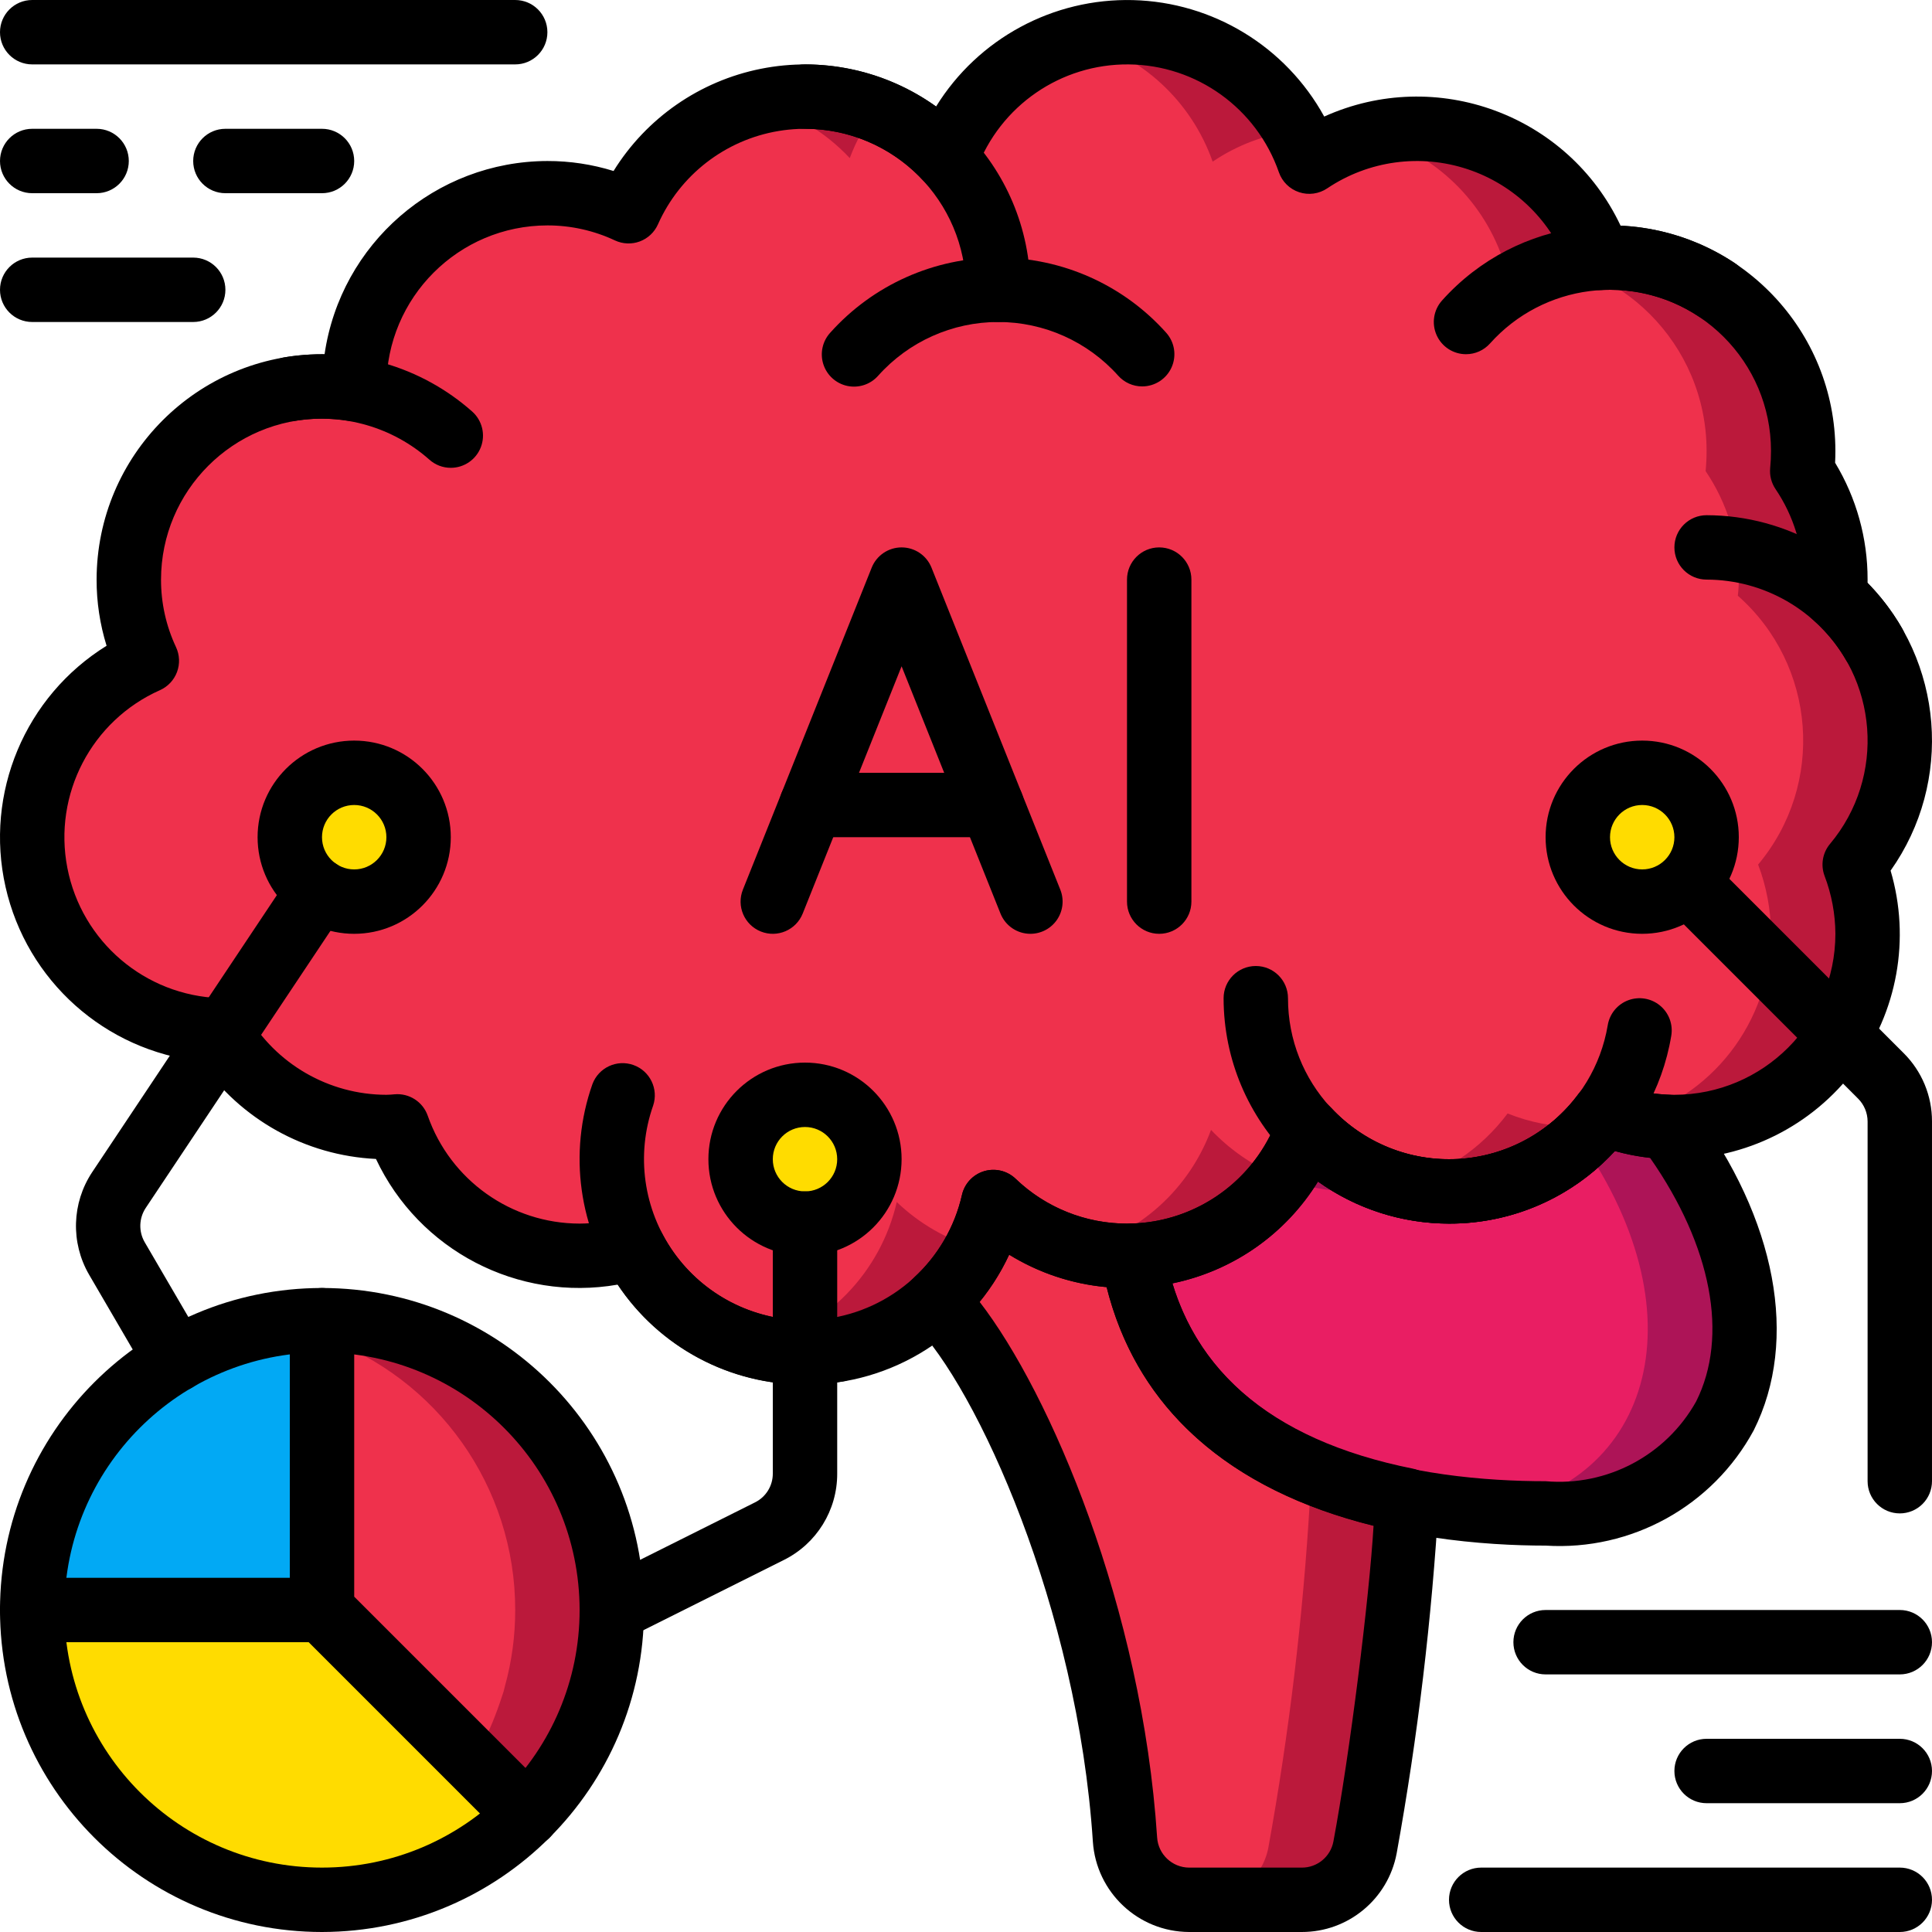
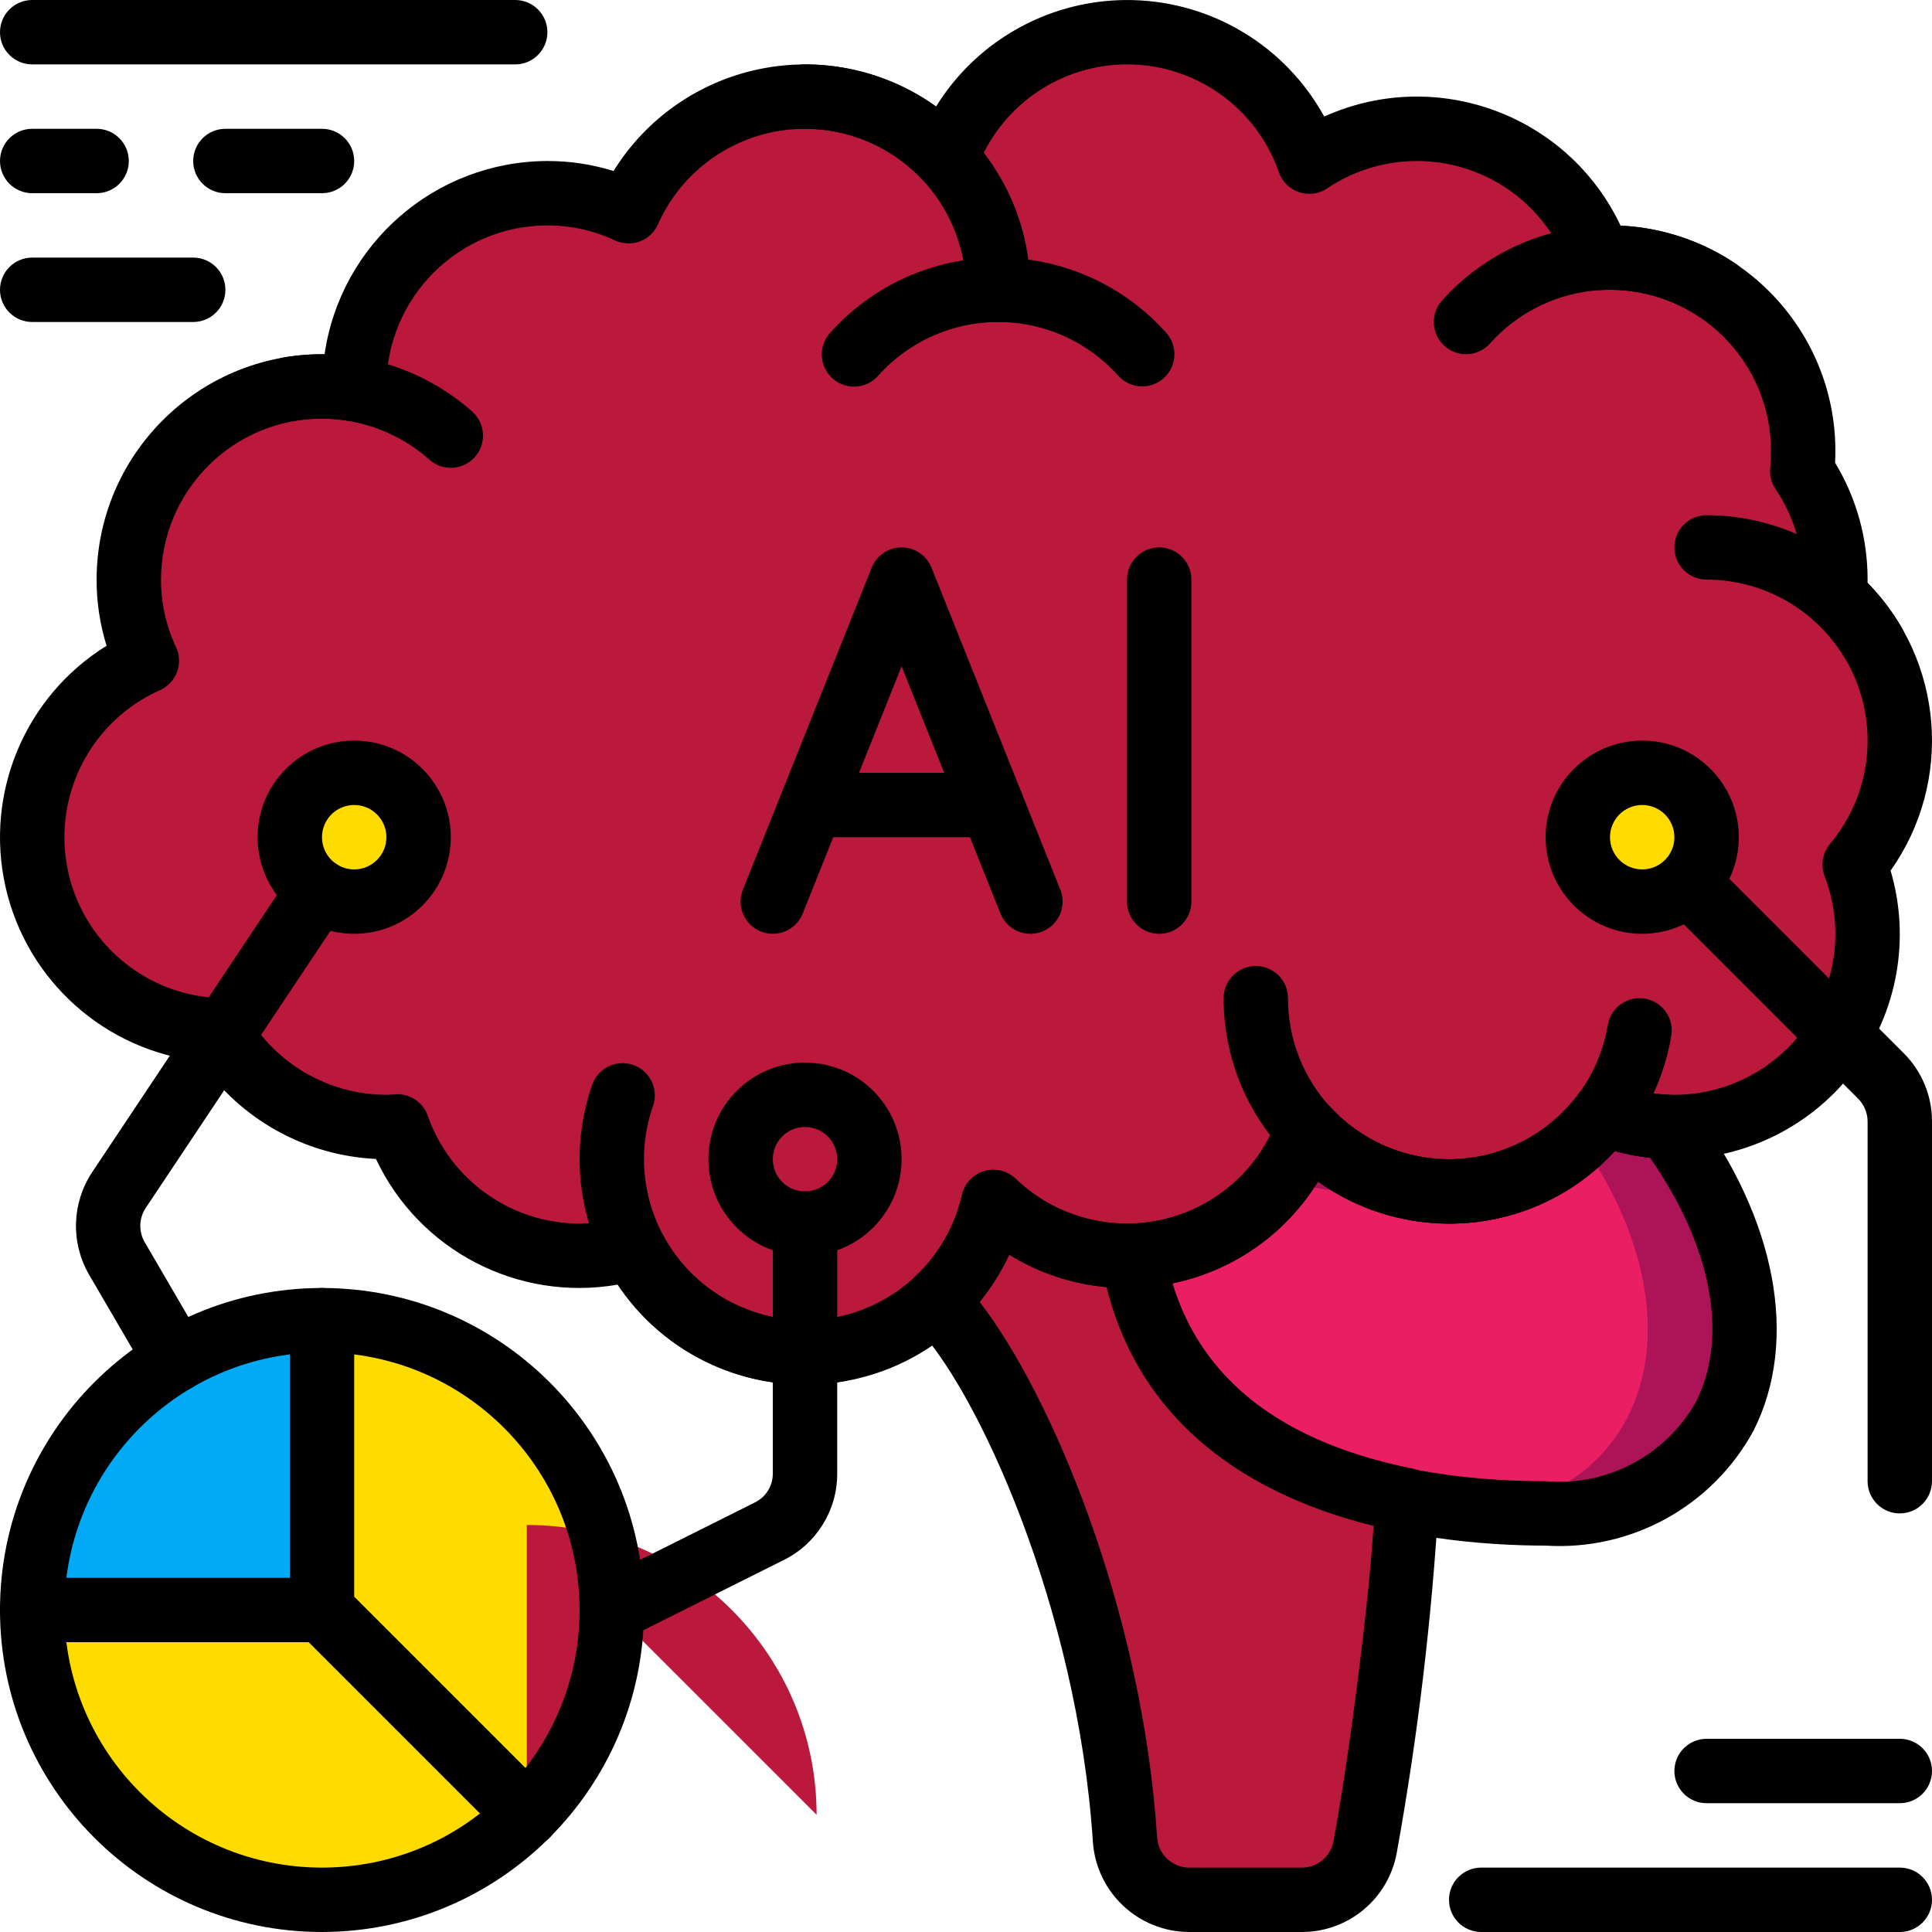
<svg xmlns="http://www.w3.org/2000/svg" height="512pt" viewBox="0 0 512.001 512" width="512pt">
  <path d="m491.52 229.121c2.23 5.859 3.387 12.074 3.414 18.348-.023 28.266-22.934 51.176-51.199 51.199-4.297.004-8.574-.57-12.715-1.707-2.016-.445-3.988-1.074-5.891-1.879-.863 1.195-1.805 2.336-2.812 3.414-9.715 10.969-23.664 17.246-38.316 17.238-4.289-.02-8.559-.566-12.715-1.621-9.473-2.449-18.055-7.539-24.746-14.68-7.523 19.949-26.551 33.211-47.871 33.367-4.297-.004-8.57-.578-12.715-1.707-8.523-2.152-16.344-6.473-22.699-12.543-1.031 4.215-2.52 8.309-4.438 12.203-8.836 16.961-26.359 27.613-45.484 27.648-4.289.02-8.566-.523-12.715-1.625-14.129-3.613-26.047-13.082-32.766-26.023-4.637 1.328-9.43 2.02-14.25 2.047-3.648-.004-7.281-.406-10.84-1.195-.699-.09-1.387-.262-2.047-.512-16.488-4.305-29.762-16.52-35.414-32.598-.938.086-1.875.172-2.902.172-18.305.023-35.23-9.738-44.371-25.602-23.844-.797-43.98-17.957-48.547-41.371-4.57-23.418 7.637-46.887 29.43-56.59-3.152-6.73-4.785-14.074-4.777-21.504.023-21.973 14.07-41.48 34.902-48.469v-.086c5.254-1.758 10.758-2.648 16.297-2.645 2.859.008 5.711.234 8.535.68v-.68c.031-23.32 15.82-43.672 38.398-49.496 3.645-1.016 7.398-1.559 11.18-1.621.539-.07 1.078-.098 1.621-.086 7.434-.008 14.773 1.625 21.504 4.781 6.348-14.211 18.812-24.766 33.879-28.672 18.188-4.648 37.465.938 50.344 14.59 5.82-15.68 18.957-27.512 35.16-31.656 4.141-1.141 8.418-1.715 12.715-1.707 21.707.145 41.008 13.852 48.297 34.301 4.789-3.242 10.102-5.637 15.703-7.082 4.184-1.062 8.48-1.605 12.797-1.621 21.742-.027 41.117 13.703 48.301 34.219.852-.086 1.879-.086 2.902-.086 28.266.023 51.176 22.934 51.199 51.203 0 1.789-.086 3.582-.258 5.375 5.75 8.488 8.809 18.508 8.789 28.758 0 1.426-.086 2.852-.254 4.266 20.816 18.363 23.199 49.973 5.375 71.254zm0 0" fill="#bb193b" />
-   <path d="m465.922 229.121c2.227 5.859 3.383 12.074 3.41 18.348.008 23.301-15.75 43.656-38.312 49.492-2.852.773-5.762 1.289-8.703 1.535-1.367.086-2.73.172-4.184.172-6.371.008-12.688-1.211-18.602-3.586-6.996 9.352-16.953 16.059-28.246 19.031-4.215 1.062-8.539 1.605-12.887 1.621-14.18-.129-27.699-6.012-37.461-16.301-5.797 15.633-18.855 27.449-34.984 31.66-8.906 2.387-18.297 2.27-27.137-.34-7.938-2.297-15.199-6.484-21.164-12.203-4.277 18.637-18.543 33.363-37.035 38.227-14.129-3.613-26.047-13.082-32.766-26.023-4.637 1.328-9.43 2.02-14.25 2.047-3.648-.004-7.281-.406-10.84-1.195-.168-.254-.34-.598-.512-.852-.5.152-1.016.266-1.535.34-16.488-4.305-29.762-16.52-35.414-32.598-.938.086-1.875.172-2.902.172-18.305.023-35.23-9.738-44.371-25.602-23.844-.797-43.98-17.957-48.547-41.371-4.57-23.418 7.637-46.887 29.43-56.59-3.152-6.73-4.785-14.074-4.777-21.504.023-21.973 14.07-41.48 34.902-48.469v-.086c5.254-1.758 10.758-2.648 16.297-2.645 2.859.008 5.711.234 8.535.68v-.68c.031-23.32 15.82-43.672 38.398-49.496 3 .73 5.914 1.758 8.703 3.074.707-1.625 1.535-3.195 2.477-4.695.539-.07 1.078-.098 1.621-.086 7.434-.008 14.773 1.625 21.504 4.781 6.348-14.211 18.812-24.766 33.879-28.672 9.48 2.379 18.074 7.445 24.746 14.59 1.688-4.516 4.016-8.77 6.91-12.629 7.121 2.711 13.516 7.035 18.688 12.629 5.82-15.68 18.957-27.512 35.16-31.656 16.488 4.301 29.758 16.52 35.414 32.594 6.531-4.418 14.016-7.223 21.844-8.191 2.203-.348 4.426-.516 6.656-.512 4.316.016 8.617.559 12.801 1.621 16.523 4.273 29.836 16.496 35.496 32.598.855-.086 1.879-.086 2.902-.086 28.27.023 51.18 22.934 51.199 51.203 0 1.789-.086 3.582-.254 5.375 5.746 8.488 8.809 18.508 8.789 28.758 0 1.426-.086 2.852-.258 4.266 20.816 18.363 23.199 49.973 5.379 71.254zm0 0" fill="#ef314c" />
  <path d="m409.602 401.066c-4.781 0-10.328-.172-16.387-.684-34.133-2.73-84.051-15.785-93.012-67.582 20.75-.793 39.004-13.938 46.336-33.367 6.691 7.141 15.273 12.23 24.746 14.68 4.156 1.055 8.426 1.602 12.715 1.621 12.895.039 25.316-4.848 34.73-13.652 2.371-2.105 4.516-4.449 6.398-7 5.34 2.113 10.992 3.324 16.727 3.586 38.828 52.051 19.113 102.398-32.254 102.398zm0 0" fill="#ad1457" />
  <path d="m393.215 400.383c-34.133-2.73-84.051-15.785-93.012-67.582 15.633-.469 30.18-8.121 39.422-20.738 5.957 2.445 12.336 3.691 18.773 3.672 4.348-.016 8.672-.559 12.887-1.621 4.156 1.055 8.426 1.602 12.715 1.621 12.895.039 25.316-4.848 34.73-13.652 33.195 47.613 17.836 92.84-25.516 98.301zm0 0" fill="#e91e63" />
  <path d="m372.734 397.57c-1.812 30.883-5.488 61.629-11.008 92.074-1.531 8.027-8.551 13.828-16.723 13.824h-29.867c-8.988 0-16.426-6.988-16.98-15.961-4.184-63.059-31.402-124.074-50.008-142.762 4.324-4.023 7.934-8.758 10.668-13.992 1.992-3.863 3.484-7.965 4.438-12.203 9.523 9.137 22.211 14.242 35.414 14.25h1.535c7.34 42.07 41.641 58.625 72.531 64.77zm0 0" fill="#bb193b" />
-   <path d="m347.137 397.57c-1.816 30.883-5.492 61.629-11.008 92.074-1.531 8.027-8.555 13.828-16.727 13.824h-4.266c-8.988 0-16.426-6.988-16.98-15.961-4.184-63.059-31.402-124.074-50.008-142.762 4.324-4.023 7.934-8.758 10.668-13.992 13.238 1.371 26.539 2.055 39.852 2.047h1.535c7.34 42.07 16.598 48 46.934 64.77zm0 0" fill="#ef314c" />
  <path d="m162.133 426.668c0 42.414-34.383 76.801-76.801 76.801-42.414 0-76.797-34.387-76.797-76.801 0-42.418 34.383-76.801 76.797-76.801 42.418 0 76.801 34.383 76.801 76.801zm0 0" fill="#ffdc00" />
  <path d="m85.332 349.867v76.801h-76.797c0-42.414 34.383-76.797 76.797-76.801zm0 0" fill="#02a9f4" />
-   <path d="m162.133 426.668c.016 6.832-.902 13.637-2.73 20.223-.188.902-.445 1.785-.77 2.645-.766 2.391-1.621 4.695-2.559 7-.961 2.301-2.043 4.551-3.242 6.738-1.133 2.191-2.418 4.301-3.84 6.316-1.355 2.055-2.836 4.02-4.438 5.887-1.535 1.879-3.242 3.754-4.949 5.461l-54.273-54.27v-76.801c42.414.004 76.797 34.387 76.801 76.801zm0 0" fill="#bb193b" />
-   <path d="m136.535 426.668c.012 6.832-.906 13.637-2.734 20.223-.188.902-.441 1.785-.766 2.645-.77 2.391-1.621 4.695-2.559 7-.961 2.301-2.043 4.551-3.246 6.738-.586 1.148-1.242 2.258-1.961 3.328l-39.938-39.934v-72.363c30.703 10.801 51.23 39.816 51.203 72.363zm0 0" fill="#ef314c" />
+   <path d="m162.133 426.668c.016 6.832-.902 13.637-2.73 20.223-.188.902-.445 1.785-.77 2.645-.766 2.391-1.621 4.695-2.559 7-.961 2.301-2.043 4.551-3.242 6.738-1.133 2.191-2.418 4.301-3.84 6.316-1.355 2.055-2.836 4.02-4.438 5.887-1.535 1.879-3.242 3.754-4.949 5.461v-76.801c42.414.004 76.797 34.387 76.801 76.801zm0 0" fill="#bb193b" />
  <g fill="#ffdc00">
-     <path d="m230.398 307.199c0 9.426-7.641 17.066-17.066 17.066s-17.066-7.641-17.066-17.066 7.641-17.066 17.066-17.066 17.066 7.641 17.066 17.066zm0 0" />
    <path d="m452.266 221.867c0 9.426-7.641 17.066-17.066 17.066s-17.066-7.641-17.066-17.066c0-9.426 7.641-17.066 17.066-17.066s17.066 7.641 17.066 17.066zm0 0" />
    <path d="m110.934 221.867c0 9.426-7.641 17.066-17.066 17.066-9.426 0-17.066-7.641-17.066-17.066 0-9.426 7.641-17.066 17.066-17.066 9.426 0 17.066 7.641 17.066 17.066zm0 0" />
  </g>
  <path d="m302.691 102.402c-2.426.004-4.742-1.031-6.359-2.844-8.09-9.051-19.656-14.227-31.797-14.227-12.145 0-23.711 5.176-31.801 14.227-2.027 2.305-5.133 3.344-8.137 2.727-3.004-.621-5.445-2.809-6.391-5.723-.949-2.918-.258-6.121 1.812-8.387 11.328-12.668 27.52-19.91 44.516-19.91s33.188 7.242 44.516 19.91c2.246 2.508 2.809 6.102 1.434 9.176-1.375 3.07-4.426 5.051-7.793 5.051zm0 0" />
  <path d="m213.332 366.934c-19.391-.008-37.57-9.422-48.766-25.254-11.195-15.832-14.012-36.113-7.559-54.395 1.633-4.359 6.457-6.605 10.84-5.051 4.387 1.555 6.719 6.336 5.246 10.75-4.602 13.059-2.582 27.539 5.414 38.844 7.996 11.305 20.98 18.027 34.824 18.039 2.387 0 4.766-.199 7.117-.59 3.008-.508 6.055.629 7.996 2.98 1.945 2.352 2.484 5.559 1.418 8.414-1.066 2.859-3.574 4.93-6.582 5.438-3.285.551-6.613.828-9.949.824zm0 0" />
  <path d="m384 324.266c-32.973-.039-59.695-26.758-59.734-59.73 0-4.715 3.82-8.535 8.535-8.535 4.711 0 8.531 3.82 8.531 8.535-.023 22.195 16.977 40.703 39.094 42.562 22.117 1.859 41.969-13.551 45.648-35.438.504-3.008 2.574-5.52 5.43-6.586 2.855-1.066 6.062-.531 8.414 1.406 2.355 1.941 3.492 4.988 2.988 7.996-4.77 28.797-29.719 49.883-58.906 49.789zm0 0" />
  <path d="m496.625 179.199c-3.051.008-5.871-1.617-7.398-4.258-7.645-13.184-21.719-21.312-36.961-21.34-4.711 0-8.531-3.82-8.531-8.535 0-4.711 3.82-8.531 8.531-8.531 21.332.035 41.035 11.406 51.742 29.855 1.527 2.641 1.531 5.895.008 8.539-1.523 2.641-4.34 4.27-7.391 4.27zm0 0" />
  <path d="m388.508 93.867c-3.367 0-6.418-1.977-7.789-5.051-1.375-3.074-.812-6.668 1.43-9.176 19.793-22.117 52.82-26.355 77.551-9.949 2.539 1.688 3.988 4.602 3.793 7.648-.191 3.043-1.992 5.75-4.723 7.105-2.734 1.355-5.98 1.152-8.52-.535-17.664-11.715-41.25-8.684-55.383 7.117-1.617 1.809-3.93 2.844-6.359 2.84zm0 0" />
  <path d="m264.535 85.332c-4.715 0-8.535-3.82-8.535-8.531-.027-23.555-19.113-42.641-42.668-42.668-4.711 0-8.531-3.82-8.531-8.531 0-4.715 3.82-8.535 8.531-8.535 32.973.039 59.695 26.762 59.734 59.734 0 4.711-3.82 8.531-8.531 8.531zm0 0" />
  <path d="m119.465 123.977c-2.098.004-4.129-.773-5.691-2.176-9.703-8.598-22.762-12.371-35.559-10.277-4.648.785-9.051-2.352-9.832-7-.781-4.648 2.352-9.051 7-9.832 17.914-2.938 36.195 2.352 49.777 14.391 2.633 2.359 3.539 6.102 2.277 9.406-1.262 3.305-4.434 5.488-7.973 5.488zm0 0" />
  <path d="m213.332 366.934c-19.945.062-38.594-9.887-49.648-26.492-26.414 4.59-52.637-9.047-64.051-33.309-18.691-.898-35.891-10.473-46.508-25.883-25.305-2.816-46.039-21.363-51.652-46.199-5.613-24.832 5.137-50.496 26.773-63.918-1.762-5.676-2.656-11.586-2.645-17.531.039-32.973 26.758-59.695 59.73-59.734.227 0 .461 0 .684.008 4.273-29.344 29.395-51.133 59.051-51.207 5.945-.012 11.855.883 17.535 2.645 8.703-14.039 22.832-23.844 39.027-27.082 16.199-3.238 33.016.379 46.445 9.988 11.148-18.008 31.023-28.742 52.195-28.195 21.176.551 40.465 12.301 50.664 30.863 29.684-13.395 64.629-.527 78.543 28.918 31.844 1.535 56.887 27.781 56.922 59.664 0 1.055-.023 2.105-.074 3.164 5.652 9.34 8.629 20.051 8.609 30.969 0 .289 0 .574-.008.855 20.207 20.602 22.781 52.715 6.105 76.27 5.324 18.047 1.812 37.547-9.469 52.605-11.285 15.059-29.012 23.906-47.828 23.867-5.348.004-10.672-.727-15.816-2.176-11.277 12.316-27.223 19.301-43.918 19.242-12.453-.016-24.59-3.914-34.727-11.148-17.266 27.914-53.867 36.586-81.824 19.391-9.758 21.07-30.898 34.516-54.117 34.426zm-45.465-44.715c3.195 0 6.121 1.785 7.582 4.625 8.246 15.898 25.539 24.957 43.305 22.68 17.762-2.277 32.215-15.406 36.18-32.871.684-2.992 2.922-5.387 5.859-6.27 2.941-.887 6.129-.125 8.348 1.992 10.344 9.961 25.016 14.027 39.012 10.816 13.992-3.215 25.422-13.27 30.391-26.742 1.035-2.77 3.43-4.805 6.332-5.383 2.898-.578 5.891.387 7.91 2.551 8.637 9.27 20.945 14.219 33.594 13.516 12.652-.707 24.336-6.996 31.887-17.168 2.316-3.07 6.395-4.223 9.977-2.816 4.926 1.98 10.184 2.996 15.492 2.984 23.551-.027 42.637-19.113 42.664-42.664-.031-5.254-1.004-10.461-2.875-15.367-1.074-2.875-.52-6.109 1.453-8.461 14.859-17.738 12.867-44.09-4.492-59.391-2.098-1.855-3.152-4.625-2.816-7.406.133-1.078.199-2.16.199-3.242.02-8.547-2.531-16.902-7.324-23.98-1.117-1.648-1.621-3.637-1.426-5.617.148-1.504.215-3.02.215-4.535-.027-23.555-19.113-42.641-42.664-42.668-.816 0-1.633.016-2.328.066-3.816.215-7.32-2.098-8.625-5.691-4.367-12.449-14.254-22.172-26.773-26.332-12.516-4.16-26.258-2.293-37.207 5.066-2.191 1.477-4.945 1.859-7.453 1.027-2.512-.832-4.492-2.781-5.363-5.277-5.898-16.977-21.82-28.422-39.793-28.594-17.969-.176-34.113 10.957-40.336 27.816-1.035 2.77-3.43 4.805-6.328 5.383-2.898.578-5.891-.387-7.906-2.547-9.762-10.48-24.133-15.363-38.258-13s-26.125 11.66-31.941 24.75c-.934 2.09-2.668 3.715-4.812 4.516-2.148.797-4.523.695-6.594-.277-5.598-2.625-11.703-3.98-17.883-3.973-23.551.027-42.637 19.113-42.668 42.668.004 2.594-1.078 5.07-2.984 6.832-1.855 1.711-4.348 2.547-6.859 2.301-2.387-.387-4.801-.586-7.223-.602-23.551.027-42.637 19.113-42.664 42.668-.012 6.184 1.344 12.293 3.973 17.891.969 2.07 1.066 4.445.27 6.59-.801 2.141-2.422 3.875-4.508 4.809-18.168 8.074-28.348 27.625-24.551 47.137 3.801 19.512 20.574 33.812 40.441 34.48 2.953.098 5.645 1.711 7.125 4.27 7.645 13.195 21.73 21.328 36.98 21.355.762 0 1.453-.074 2.145-.133 3.891-.352 7.52 1.988 8.809 5.676 5.996 17.098 22.129 28.559 40.25 28.59 4.051-.023 8.078-.609 11.973-1.73.746-.211 1.52-.316 2.293-.316zm0 0" />
  <path d="m409.602 409.602c-31.488 0-106-7.34-117.785-75.367-.418-2.438.238-4.938 1.801-6.852 1.562-1.914 3.879-3.062 6.348-3.141 17.328-.516 32.598-11.516 38.578-27.785 1.031-2.773 3.426-4.812 6.328-5.391s5.895.387 7.914 2.551c8.637 9.27 20.945 14.223 33.594 13.516 12.652-.703 24.336-6.992 31.887-17.164 2.316-3.078 6.402-4.227 9.984-2.816 4.441 1.777 9.16 2.781 13.941 2.957 2.586.09 4.988 1.352 6.535 3.426 22.059 29.598 28.051 61.574 16.023 85.531-10.863 20.059-32.387 31.973-55.148 30.535zm-98.895-69.484c13.777 45.359 67.094 52.418 98.895 52.418 16.293 1.422 31.91-6.848 39.891-21.125 8.684-17.293 4.094-41.219-12.203-64.559-3.168-.352-6.305-.961-9.375-1.816-11.277 12.305-27.223 19.289-43.914 19.23-12.445-.02-24.574-3.91-34.707-11.133-8.59 13.934-22.551 23.695-38.586 26.984zm0 0" />
  <path d="m344.984 512h-29.867c-13.473-.055-24.609-10.523-25.496-23.965-4.059-61.801-30.684-120.395-47.543-137.262-1.641-1.641-2.539-3.879-2.492-6.203.047-2.32 1.039-4.52 2.742-6.094 6.312-5.836 10.711-13.445 12.609-21.828.684-2.992 2.922-5.387 5.859-6.27 2.941-.883 6.129-.121 8.348 1.996 7.938 7.625 18.516 11.887 29.523 11.891l1.363-.016h.191c4.148 0 7.699 2.988 8.41 7.074 5.324 30.727 27.465 50.203 65.816 57.887 3.969.789 6.832 4.262 6.859 8.305-1.844 31.43-5.578 62.715-11.184 93.691-2.289 12.078-12.852 20.812-25.141 20.793zm-85.395-167.023c18.793 24.273 43.07 81.199 47.059 141.941.281 4.48 3.977 7.984 8.469 8.02h29.867c4.078.02 7.598-2.867 8.375-6.875 4.355-23.297 9.508-64.465 10.648-83.699-38.41-9.508-62.676-31.219-70.742-63.266-9.16-.828-18-3.773-25.832-8.598-2.086 4.469-4.719 8.66-7.844 12.477zm0 0" />
  <path d="m273.066 247.469c-3.492 0-6.629-2.125-7.926-5.367l-26.207-65.527-26.207 65.527c-1.75 4.375-6.715 6.508-11.094 4.758-4.375-1.75-6.508-6.715-4.758-11.094l34.133-85.332c1.297-3.242 4.434-5.367 7.926-5.367 3.492 0 6.629 2.125 7.926 5.367l34.133 85.332c1.051 2.629.727 5.609-.859 7.953-1.586 2.344-4.234 3.75-7.066 3.75zm0 0" />
  <path d="m262.828 221.867h-47.789c-4.711 0-8.531-3.82-8.531-8.535 0-4.711 3.82-8.531 8.531-8.531h47.789c4.711 0 8.531 3.82 8.531 8.531 0 4.715-3.82 8.535-8.531 8.535zm0 0" />
  <path d="m307.199 247.469c-4.711 0-8.531-3.82-8.531-8.535v-85.332c0-4.715 3.82-8.535 8.531-8.535 4.715 0 8.535 3.82 8.535 8.535v85.332c0 4.715-3.82 8.535-8.535 8.535zm0 0" />
  <path d="m85.332 512c-47.129 0-85.332-38.203-85.332-85.332 0-47.129 38.203-85.336 85.332-85.336 47.129 0 85.336 38.207 85.336 85.336-.055 47.105-38.23 85.277-85.336 85.332zm0-153.598c-37.703 0-68.266 30.562-68.266 68.266s30.562 68.266 68.266 68.266 68.27-30.562 68.27-68.266c-.043-37.688-30.582-68.223-68.27-68.266zm0 0" />
  <path d="m162.141 435.199c-3.957.008-7.402-2.715-8.312-6.566-.914-3.855.945-7.828 4.488-9.598l41.766-20.887c2.902-1.434 4.73-4.395 4.719-7.633v-66.25c0-4.711 3.82-8.531 8.531-8.531 4.715 0 8.535 3.82 8.535 8.531v66.25c.031 9.707-5.457 18.586-14.152 22.902l-41.766 20.883c-1.18.59-2.484.898-3.809.898zm0 0" />
  <path d="m213.332 332.801c-14.137 0-25.598-11.461-25.598-25.602 0-14.137 11.461-25.598 25.598-25.598 14.141 0 25.602 11.461 25.602 25.598-.016 14.133-11.469 25.586-25.602 25.602zm0-34.133c-4.711 0-8.531 3.82-8.531 8.531 0 4.715 3.82 8.535 8.531 8.535 4.715 0 8.535-3.82 8.535-8.535-.004-4.711-3.82-8.531-8.535-8.531zm0 0" />
  <path d="m435.199 247.469c-14.137 0-25.598-11.465-25.598-25.602 0-14.137 11.461-25.602 25.598-25.602 14.141 0 25.602 11.465 25.602 25.602-.016 14.133-11.469 25.586-25.602 25.602zm0-34.137c-4.711 0-8.531 3.82-8.531 8.535 0 4.711 3.82 8.535 8.531 8.535 4.715 0 8.535-3.824 8.535-8.535-.004-4.711-3.824-8.531-8.535-8.535zm0 0" />
  <path d="m93.867 247.469c-14.141 0-25.602-11.465-25.602-25.602 0-14.137 11.461-25.602 25.602-25.602 14.137 0 25.598 11.465 25.598 25.602-.016 14.133-11.465 25.586-25.598 25.602zm0-34.137c-4.715 0-8.535 3.82-8.535 8.535 0 4.711 3.82 8.535 8.535 8.535 4.711 0 8.531-3.824 8.531-8.535 0-4.711-3.82-8.531-8.531-8.535zm0 0" />
  <path d="m46.648 368.875c-3.035 0-5.848-1.609-7.383-4.234l-15.676-26.875c-4.887-8.457-4.57-18.949.816-27.098l52.891-79.336c1.691-2.539 4.605-3.98 7.652-3.785 3.043.195 5.75 2 7.102 4.734 1.352 2.734 1.141 5.984-.555 8.52l-52.887 79.332c-1.793 2.719-1.898 6.215-.277 9.035l15.684 26.875c1.539 2.637 1.551 5.898.031 8.547-1.523 2.648-4.344 4.285-7.398 4.285zm0 0" />
  <path d="m139.633 489.5c-2.262.004-4.434-.898-6.035-2.5l-54.297-54.301c-1.602-1.598-2.5-3.77-2.5-6.031v-76.801c0-4.715 3.82-8.535 8.531-8.535 4.715 0 8.535 3.82 8.535 8.535v73.266l51.797 51.797c2.441 2.441 3.172 6.113 1.852 9.301-1.324 3.188-4.434 5.266-7.883 5.266zm0 0" />
  <path d="m85.332 435.199h-76.797c-4.715 0-8.535-3.82-8.535-8.531 0-4.715 3.82-8.535 8.535-8.535h76.797c4.715 0 8.535 3.82 8.535 8.535 0 4.711-3.82 8.531-8.535 8.531zm0 0" />
  <path d="m136.535 17.066h-128c-4.715 0-8.535-3.82-8.535-8.531 0-4.715 3.82-8.535 8.535-8.535h128c4.711 0 8.531 3.82 8.531 8.535 0 4.711-3.82 8.531-8.531 8.531zm0 0" />
  <path d="m25.602 51.199h-17.066c-4.715 0-8.535-3.82-8.535-8.531 0-4.715 3.82-8.535 8.535-8.535h17.066c4.711 0 8.531 3.82 8.531 8.535 0 4.711-3.82 8.531-8.531 8.531zm0 0" />
  <path d="m51.199 85.332h-42.664c-4.715 0-8.535-3.82-8.535-8.531 0-4.715 3.82-8.535 8.535-8.535h42.664c4.715 0 8.535 3.82 8.535 8.535 0 4.711-3.82 8.531-8.535 8.531zm0 0" />
-   <path d="m503.465 443.734h-93.863c-4.715 0-8.535-3.82-8.535-8.535 0-4.711 3.82-8.531 8.535-8.531h93.863c4.715 0 8.535 3.82 8.535 8.531 0 4.715-3.82 8.535-8.535 8.535zm0 0" />
  <path d="m503.465 477.867h-51.199c-4.711 0-8.531-3.82-8.531-8.535 0-4.711 3.82-8.531 8.531-8.531h51.199c4.715 0 8.535 3.82 8.535 8.531 0 4.715-3.82 8.535-8.535 8.535zm0 0" />
  <path d="m503.465 512h-110.93c-4.715 0-8.535-3.82-8.535-8.531 0-4.715 3.82-8.535 8.535-8.535h110.93c4.715 0 8.535 3.82 8.535 8.535 0 4.711-3.82 8.531-8.535 8.531zm0 0" />
  <path d="m85.332 51.199h-25.598c-4.715 0-8.535-3.82-8.535-8.531 0-4.715 3.82-8.535 8.535-8.535h25.598c4.715 0 8.535 3.82 8.535 8.535 0 4.711-3.82 8.531-8.535 8.531zm0 0" />
  <path d="m503.465 401.066c-4.711 0-8.531-3.82-8.531-8.531v-95.336c-.008-2.262-.906-4.43-2.5-6.031l-51.199-51.199c-3.262-3.348-3.227-8.691.074-11.992 3.305-3.305 8.648-3.336 11.992-.078l51.199 51.203c4.816 4.789 7.516 11.305 7.5 18.098v95.336c0 2.262-.898 4.434-2.5 6.031-1.602 1.602-3.77 2.5-6.035 2.5zm0 0" />
</svg>